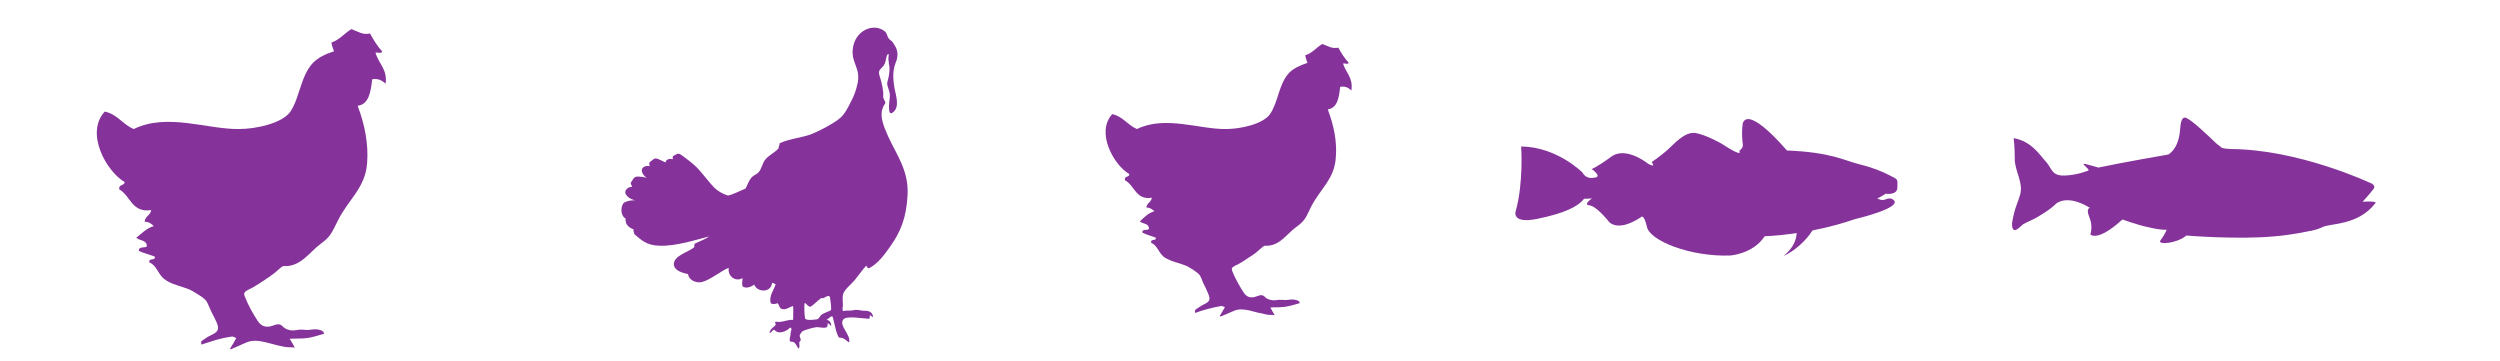
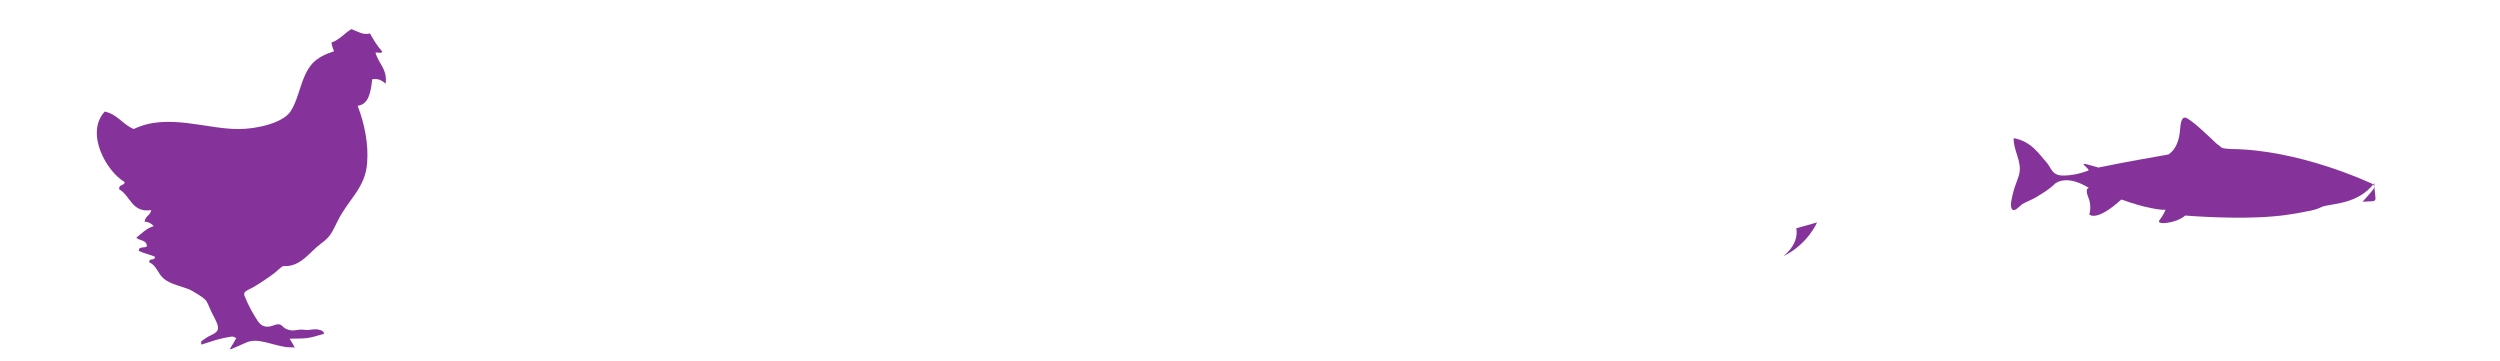
<svg xmlns="http://www.w3.org/2000/svg" version="1.1" id="Layer_1" x="0px" y="0px" viewBox="0 0 687.8 99.3" style="enable-background:new 0 0 687.8 99.3;" xml:space="preserve">
  <style type="text/css">
	.st0{fill:#85339B;}
</style>
  <path class="st0" d="M103.3,14.5c0.5-0.2,1.9,0.4,1.8-0.4c-1.3-1.4-2.3-3.1-3.3-4.9c-1.9,0.5-3.3-0.5-5.1-1.2  c-1.9,1.1-3.2,2.9-5.5,3.7c0.1,0.9,0.4,1.7,0.7,2.4c-2.5,0.8-4.4,1.8-5.8,3.2c-3.4,3.6-3.6,9.5-6.2,13.4c-2.2,3.2-9.4,4.8-14.2,4.8  C57,35.6,46,31,36.8,35.5c-3-1.2-4.5-4.1-8-4.8c-5.4,5.9,0.4,16.4,5.5,19.4c-0.1,1.1-1.7,0.5-1.5,2c3.1,1.7,3.4,6.5,8.8,5.7  c-0.2,1.5-1.7,1.6-1.8,3.2c1.2,0,1.9,0.6,2.5,1.2c-2,0.6-3.3,2-4.8,3.2c0.9,0.9,2.9,0.5,2.9,2.4c-0.6,0.5-2.3-0.1-2.2,1.2  c1.3,0.7,3,1,4.4,1.6c0.2,1.3-1.8,0.2-1.5,1.6c2,0.8,2.3,3.1,4,4.5c1.5,1.2,3.4,1.7,5.2,2.3c0.9,0.3,1.9,0.6,2.7,1.1  c1,0.6,2.4,1.4,3.3,2.2c0.8,0.7,1.1,1.9,1.6,2.9c0.5,1.2,1.2,2.3,1.7,3.5c0.8,1.9,0.4,2.6-1.5,3.5c-0.9,0.4-1.8,1-2.6,1.6  c-0.2,0.1-0.2,0.4-0.1,1c1.4-0.4,2.7-0.9,4.1-1.3c1.4-0.4,2.8-0.7,4.2-0.9c0.4-0.1,0.8,0.2,1.3,0.4c-0.6,1.1-1.1,2-1.7,2.9  c0.1,0.1,0.1,0.2,0.2,0.2c1.4-0.6,2.8-1.2,4.1-1.8c1.7-0.8,3.5-0.6,5.2-0.2c1.8,0.4,3.6,1,5.4,1.3c0.9,0.2,1.8,0.1,2.9,0.2  c-0.4-0.7-0.8-1.5-1.4-2.4c1.7-0.1,3.3,0,4.8-0.2s3-0.7,4.7-1.2c-0.3-1-1.2-1-2-1.2c-0.3,0-0.6,0-0.9,0c-0.8,0.1-1.9,0.3-2.8,0.1  c-0.2,0-0.3,0-0.5,0c-0.9-0.1-1.9,0.3-2.8,0.2c-0.8-0.1-1.8-0.4-2.3-1c-0.8-0.8-1.4-0.8-2.3-0.5c-2,0.8-3.5,0.7-4.7-1.1  c-1.3-2-2.6-4.3-3.5-6.6c-0.1-0.3-0.3-0.7-0.2-1c0.1-0.7,1.9-1.3,2.5-1.7c1-0.6,2-1.2,3-1.9c0.9-0.6,1.8-1.2,2.7-1.9  c0.5-0.3,2.1-2,2.6-2c4.7,0.3,7.1-3.8,10.2-6.1c2.9-2.1,3.1-3.2,4.8-6.5c2.9-5.8,7.5-8.9,8-15.7c0.4-5.2-0.6-10.5-2.6-15.8  c3.1-0.4,3.6-3.8,4-7.3c1.9-0.3,2.8,0.5,3.7,1.2C106.6,19,104.2,17.6,103.3,14.5z" />
-   <path class="st0" d="M172.1,60.1c-0.1,1.6,0.8,2.5,2.2,3c-0.1,0.6,0.2,0.8,0.2,1.3c1.9,1.6,3.3,3.1,6.9,3.2  c4.5,0.2,10.3-1.7,13.5-2.5h0.1c-0.7,0.6-2.6,1.3-3.8,1.9c-0.1,0.3-0.4,0.6-0.1,0.9c-1.4,1.4-6,2.4-5.7,5c0.2,1.4,1.9,2.1,3.9,2.5  c0.1,1.4,1.9,2.6,3.8,2.2c2.4-0.6,5.7-3.4,7.4-3.9c-0.4,2.2,1.8,4,3.8,2.8c-0.1,0.9-0.2,1.8,0,2.3c1,0.7,2.4,0.1,3.2-0.5  c0.8,2.2,4.7,2.3,4.9-0.5c0.3,0.1,0.7,0.2,1,0.4c-0.5,1.6-2,3.4-1.3,5.3c0.6,0.2,1.3,0.2,1.8-0.1c0.6,0.6,0.4,1.3,1.2,1.6  c1,0.4,2.2-0.6,3.1-0.8c0.1,1.2,0,2.5,0,3.8c-1.8-0.1-2.8,0.8-4.8,0.5c-0.4,0.3,0.1,0.5,0,0.9c-0.6,0.7-1.5,1-1.7,2.2  c0.6-0.1,0.7-0.7,1.3-0.9c1.2,1.5,3.5,0.4,4.4-0.6c0.7,0.3,0.1,1,0.1,1.6c0,1.2-0.5,1.5-0.1,2.3c1.5-0.2,1.6,1.1,2.3,1.9  c0.5-0.6,0.1-1.2,0.2-1.7c0-0.1,0.4-0.5,0.4-0.7c-0.1-1-0.8-0.9,0.4-2.3c0.3-0.3,2.9-1.1,4-1.2c1,0,2,0.4,2.8,0  c0.2-0.2,0.3-0.8,0.1-1c0.7-0.1,0.8,0.8,1.1,0.6c-0.1-0.8-0.4-1.5-1.3-1.6c0.6-0.3,0.9-0.9,1.6-1c0.5,1.2,1,5.1,1.9,5.9  c1.4-0.1,2,1,2.7,1.3c0.6-2.1-2.9-4.6-1.6-6.3c0.9-1.1,4.9-0.3,7.1-0.2c0.2-0.2,0.3-0.7,0.1-0.9c0.6-0.1,0.5,0.4,1,0.4  c-0.1-1.4-1.4-1.8-2.5-1.7c-0.6,0-2-0.4-2.7-0.2c-1.1,0.3-2.2,0-3,0.3c-0.4-0.5-0.1-1.1-0.1-1.6c0-1.1-0.2-2.4,0.1-3.2  c0.3-1.1,2.4-2.8,3.2-3.8c1.2-1.5,2.1-2.8,3.1-3.9c0.3,0.2,0.2,0.7,0.8,0.7c2.6-1.4,4.2-3.7,5.9-6.1c2.6-3.7,4.4-7.6,4.7-14.2  c0.3-6.8-3.2-11.1-5.5-16.3c-1.1-2.6-2.7-5.9-0.7-8.7c0.4-0.4-0.7-1.2-0.5-2.3c0.1-1.1-0.4-3.5-1-5.3s0.5-1.9,1.2-3s0.5-2.7,1.1-3  c0.1,0,0.2-0.1,0.2,0c0,0.7-0.2,1.5,0,2c0,1.3,0.3,0.8,0.2,2.6c-0.1,1.7-0.4,2.2-0.6,3.2c-0.2,1.1,0.9,2.4,0.7,4s-0.7,5.7,1,4.1  c1.8-1.5,0.6-4.8,0.3-6.5c-0.3-1.8-0.7-4.6,0.3-7c0.4-0.9,0.5-1.7,0.5-2.3l0,0c0-0.1,0-0.2,0-0.3c0-0.3-0.1-0.5-0.1-0.7  c-0.2-0.9-0.7-1.6-1.2-2.4c-0.3-0.4-0.8-0.6-1.1-1c-0.5-0.8-0.5-1.5-1-1.9c-3-2.6-8.4-0.4-8.9,4.9c-0.4,3.8,2.3,5.2,1.3,9.5  c-0.4,1.8-0.9,3.2-1.8,4.9c-0.9,1.8-1.8,3.5-3,4.5c-1,0.9-2.5,1.7-3.7,2.4c-1.3,0.7-2.7,1.4-3.9,1.9c-2.7,1.1-5.8,1.2-9,2.6  c0,0.6-0.3,0.8-0.3,1.4c-1.1,1.3-2.7,1.8-3.8,3.3c-0.7,1-0.9,2.4-1.7,3.3c-0.5,0.6-1.2,0.7-1.8,1.3c-0.9,0.9-1.2,2.1-1.8,3.2  c-1.4,0.5-3.1,1.5-4.8,1.9c-1.4-0.4-2.8-1.2-3.8-2.2c-1.3-1.3-3-3.6-4.3-5c-1.2-1.4-3.8-3.3-4.8-4s-1.4,0-2,0.2  c-0.7,0.3,0,1.2-0.5,1c-0.4-0.2-1.7-0.1-1.8,0.9c-0.8-0.4-1.5-0.7-1.9-0.9c-1.3-0.6-1.6,0.3-2.3,0.7s0.2,1.4-0.4,1.2  c-0.6-0.2-2.2,0.2-1.9,1.5c0.2,0.8,0.8,1.4,1.3,1.7c-0.8-0.2-1.5-0.3-2-0.3c-1.6-0.2-1.6,0.7-2.2,1.4c-0.6,0.7,0.7,1.4,0,1.4  s-2.2,0.9-1.5,2.1c0.8,1.3,2.5,1.6,2.5,1.6h0.1c-1.2,0-2.2,0.1-3.2,0.7C170.6,57,170.8,59.5,172.1,60.1z M221.4,83.4  c0.2-0.2,0.9,1,1.5,1c0.6-0.1,3.1-2.8,3.3-2.4s1.8-1.2,2.1-0.3c0.2,0.9,0.5,3.3,0.3,3.6c-0.2,0.3-2.4,0.9-2.8,1.5  c-0.4,0.6-0.8,1-0.8,1s-3.2,0.6-3.5-0.2C221.3,86.8,221.2,83.6,221.4,83.4z" />
-   <path class="st0" d="M369.5,17.5c0.4-0.2,1.6,0.4,1.5-0.3c-1.1-1.2-2-2.6-2.8-4.1c-1.6,0.4-2.8-0.4-4.4-1c-1.6,0.9-2.7,2.5-4.7,3.1  c0.1,0.8,0.4,1.4,0.6,2.1c-2.1,0.7-3.8,1.5-5,2.7c-2.9,3-3,8.1-5.3,11.4c-1.9,2.7-8,4.1-12.1,4.1c-7.4,0.1-16.7-3.8-24.5,0  c-2.6-1.1-3.9-3.5-6.8-4.1c-4.6,5,0.4,14,4.7,16.5c0,1-1.5,0.4-1.2,1.7c2.7,1.4,2.9,5.5,7.4,4.8c-0.2,1.3-1.4,1.4-1.5,2.7  c1,0,1.6,0.5,2.2,1c-1.7,0.5-2.8,1.7-4,2.8c0.8,0.8,2.5,0.4,2.5,2.1c-0.5,0.5-2-0.1-1.8,1c1.1,0.6,2.5,0.9,3.7,1.4  c0.1,1.1-1.5,0.1-1.3,1.4c1.7,0.7,2,2.6,3.4,3.8c1.3,1,2.9,1.4,4.5,1.9c0.8,0.3,1.6,0.5,2.3,0.9c0.9,0.5,2,1.2,2.8,1.9  c0.7,0.6,0.9,1.6,1.3,2.5c0.5,1,1,2,1.4,3c0.7,1.7,0.4,2.2-1.3,3c-0.8,0.4-1.5,0.9-2.2,1.4c-0.1,0.1-0.2,0.4-0.1,0.9  c1.1-0.4,2.3-0.8,3.5-1.1c1.2-0.3,2.4-0.6,3.6-0.8c0.3-0.1,0.7,0.2,1.1,0.3c-0.5,0.9-1,1.7-1.4,2.4c0.1,0.1,0.1,0.1,0.2,0.2  c1.2-0.5,2.4-1,3.5-1.5c1.5-0.7,2.9-0.5,4.4-0.2c1.5,0.4,3,0.8,4.6,1.1c0.7,0.2,1.5,0.1,2.4,0.2c-0.4-0.6-0.7-1.2-1.2-2.1  c1.4-0.1,2.8,0,4.1-0.2s2.6-0.6,4-1c-0.2-0.9-1-0.8-1.7-1c-0.2,0-0.5,0-0.7,0c-0.7,0.1-1.6,0.2-2.3,0.1c-0.1,0-0.3,0-0.4,0  c-0.8-0.1-1.6,0.2-2.4,0.1c-0.7-0.1-1.5-0.3-2-0.8c-0.6-0.7-1.2-0.7-2-0.4c-1.7,0.7-3,0.6-4-1c-1.1-1.7-2.2-3.7-3-5.6  c-0.1-0.3-0.2-0.6-0.2-0.9c0.1-0.6,1.7-1.1,2.1-1.4c0.8-0.5,1.7-1,2.5-1.6c0.8-0.5,1.6-1,2.3-1.6c0.4-0.3,1.8-1.7,2.2-1.7  c4,0.3,6-3.3,8.7-5.2c2.5-1.8,2.6-2.7,4-5.5c2.5-4.9,6.4-7.6,6.8-13.4c0.4-4.5-0.5-8.9-2.2-13.4c2.7-0.4,3.1-3.3,3.4-6.2  c1.6-0.3,2.4,0.4,3.1,1C372.3,21.3,370.3,20.1,369.5,17.5z" />
-   <path class="st0" d="M650,55.5c0,0,2.1-2.3,3-3.5s-1.2-1.8-1.2-1.8s-19.4-9.1-38.1-9.2l0,0c0,0-2.2-0.1-2.5-0.4  c-0.3-0.3-1.3-1-1.3-1l0,0c-2.3-2.2-6.6-6.3-8.3-7.1c-1.5-0.8-1.7,1.8-1.8,3c-0.2,2.8-1,5.5-3.2,7c0,0-12.7,2.2-19.3,3.6  c0,0-0.9-0.3-3.2-0.9c-2.3-0.6,0.7,1.1,0.5,1.7c0,0-3.1,1.3-6.6,1.4c-3.6,0.1-3.4-1.9-5.1-3.8c-1.7-1.8-3.9-5.6-8.9-6.5  c0,0,0.3,2.4,0.3,5.5c-0.1,3.5,2.4,6.5,1.5,10c-0.5,1.8-1.3,3.4-1.7,5.2c-0.2,1-1,3.5-0.2,4.4c0.7,0.8,2.1-1,2.7-1.4  c1.2-0.7,2.6-1.2,3.8-1.9c1.8-1.1,3.7-2.2,5.2-3.7c0,0,2.9-2.9,9.4,1.1c0,0-1.2,0-0.2,2.5c1.1,2.5,0.3,4.8,0.3,4.8s1.9,2.2,8.8-4.1  c0,0,0.1,0,0.3,0.1h0.1c1.3,0.5,2.6,0.9,3.7,1.2h-0.1c0.8,0.2,1.7,0.5,2.6,0.7h0.1l0,0c2,0.5,4.1,0.9,5.5,0.8c0,0-0.6,1.5-1.7,2.9  s4.6,0.9,7.1-1.3c0,0,14.2,1.2,24.5,0.2l0,0c3.9-0.3,8.3-1.2,9.7-1.5c0.1,0,0.1,0,0.2,0c0.2,0,0.3-0.1,0.3-0.1l0,0  c1-0.2,1.9-0.5,2.7-0.9c2.1-1.1,9.9-0.4,14.6-6.6C653.4,56.1,654.8,55.2,650,55.5z" />
+   <path class="st0" d="M650,55.5c0,0,2.1-2.3,3-3.5s-1.2-1.8-1.2-1.8s-19.4-9.1-38.1-9.2l0,0c0,0-2.2-0.1-2.5-0.4  c-0.3-0.3-1.3-1-1.3-1l0,0c-2.3-2.2-6.6-6.3-8.3-7.1c-1.5-0.8-1.7,1.8-1.8,3c-0.2,2.8-1,5.5-3.2,7c0,0-12.7,2.2-19.3,3.6  c0,0-0.9-0.3-3.2-0.9c-2.3-0.6,0.7,1.1,0.5,1.7c0,0-3.1,1.3-6.6,1.4c-3.6,0.1-3.4-1.9-5.1-3.8c-1.7-1.8-3.9-5.6-8.9-6.5  c-0.1,3.5,2.4,6.5,1.5,10c-0.5,1.8-1.3,3.4-1.7,5.2c-0.2,1-1,3.5-0.2,4.4c0.7,0.8,2.1-1,2.7-1.4  c1.2-0.7,2.6-1.2,3.8-1.9c1.8-1.1,3.7-2.2,5.2-3.7c0,0,2.9-2.9,9.4,1.1c0,0-1.2,0-0.2,2.5c1.1,2.5,0.3,4.8,0.3,4.8s1.9,2.2,8.8-4.1  c0,0,0.1,0,0.3,0.1h0.1c1.3,0.5,2.6,0.9,3.7,1.2h-0.1c0.8,0.2,1.7,0.5,2.6,0.7h0.1l0,0c2,0.5,4.1,0.9,5.5,0.8c0,0-0.6,1.5-1.7,2.9  s4.6,0.9,7.1-1.3c0,0,14.2,1.2,24.5,0.2l0,0c3.9-0.3,8.3-1.2,9.7-1.5c0.1,0,0.1,0,0.2,0c0.2,0,0.3-0.1,0.3-0.1l0,0  c1-0.2,1.9-0.5,2.7-0.9c2.1-1.1,9.9-0.4,14.6-6.6C653.4,56.1,654.8,55.2,650,55.5z" />
  <g>
-     <path class="st0" d="M516.5,54.6c0,0,1.4-0.7,2.3-1.3c0,0,3.2,0.5,3.2-1.7c0-2.3,0.4-2.1-2-3.3c-2.3-1.2-5.1-2.3-8.8-3.2   c-3.7-0.9-7.3-3.2-19.6-3.7c0,0-10.2-12.2-12.1-7.6c0,0-0.5,2.3,0,6.2c0,0,0,0.8-1,1.5c0,0,1.5,2.2-4.9-2c0,0-4.2-2.4-7.1-2.9   c-3-0.5-6,3.1-7.8,4.7c-1.8,1.6-4.3,3.3-4.3,3.3s1.4,1.7-0.9,0.5c0,0-6.1-5-10.2-2c-4.1,3-5.4,3.4-5.4,3.4s3.3,2.3,0.5,2.4   c0,0-2,0.5-3-1.4c0,0-7-7.1-16.9-7.2c0,0,0.7,10-1.5,17.8c0,0-1.3,3.6,6,2.1c7.3-1.5,11.1-3.3,12.8-5.5l2.2-0.1   c0,0-2.6,1.7-0.7,1.9c1.9,0.2,5.1,4.2,5.1,4.2s2.1,3.6,9-0.9c0,0,0.8-1.3,1.7,2.6c0.8,3.9,12.1,8.3,22.9,7.9c0,0,6.3-0.4,9.5-5.3   c0,0,12.1-0.3,24.8-4.7c0,0,13.7-3.2,10.5-5.4c0,0-0.6-0.6-1.9-0.1C517.8,55.4,516.5,54.6,516.5,54.6" />
    <path class="st0" d="M499.9,61.2c0,0-2.5,6-9.3,9.3c0,0,4.4-3.1,3.6-7.7L499.9,61.2z" />
  </g>
</svg>